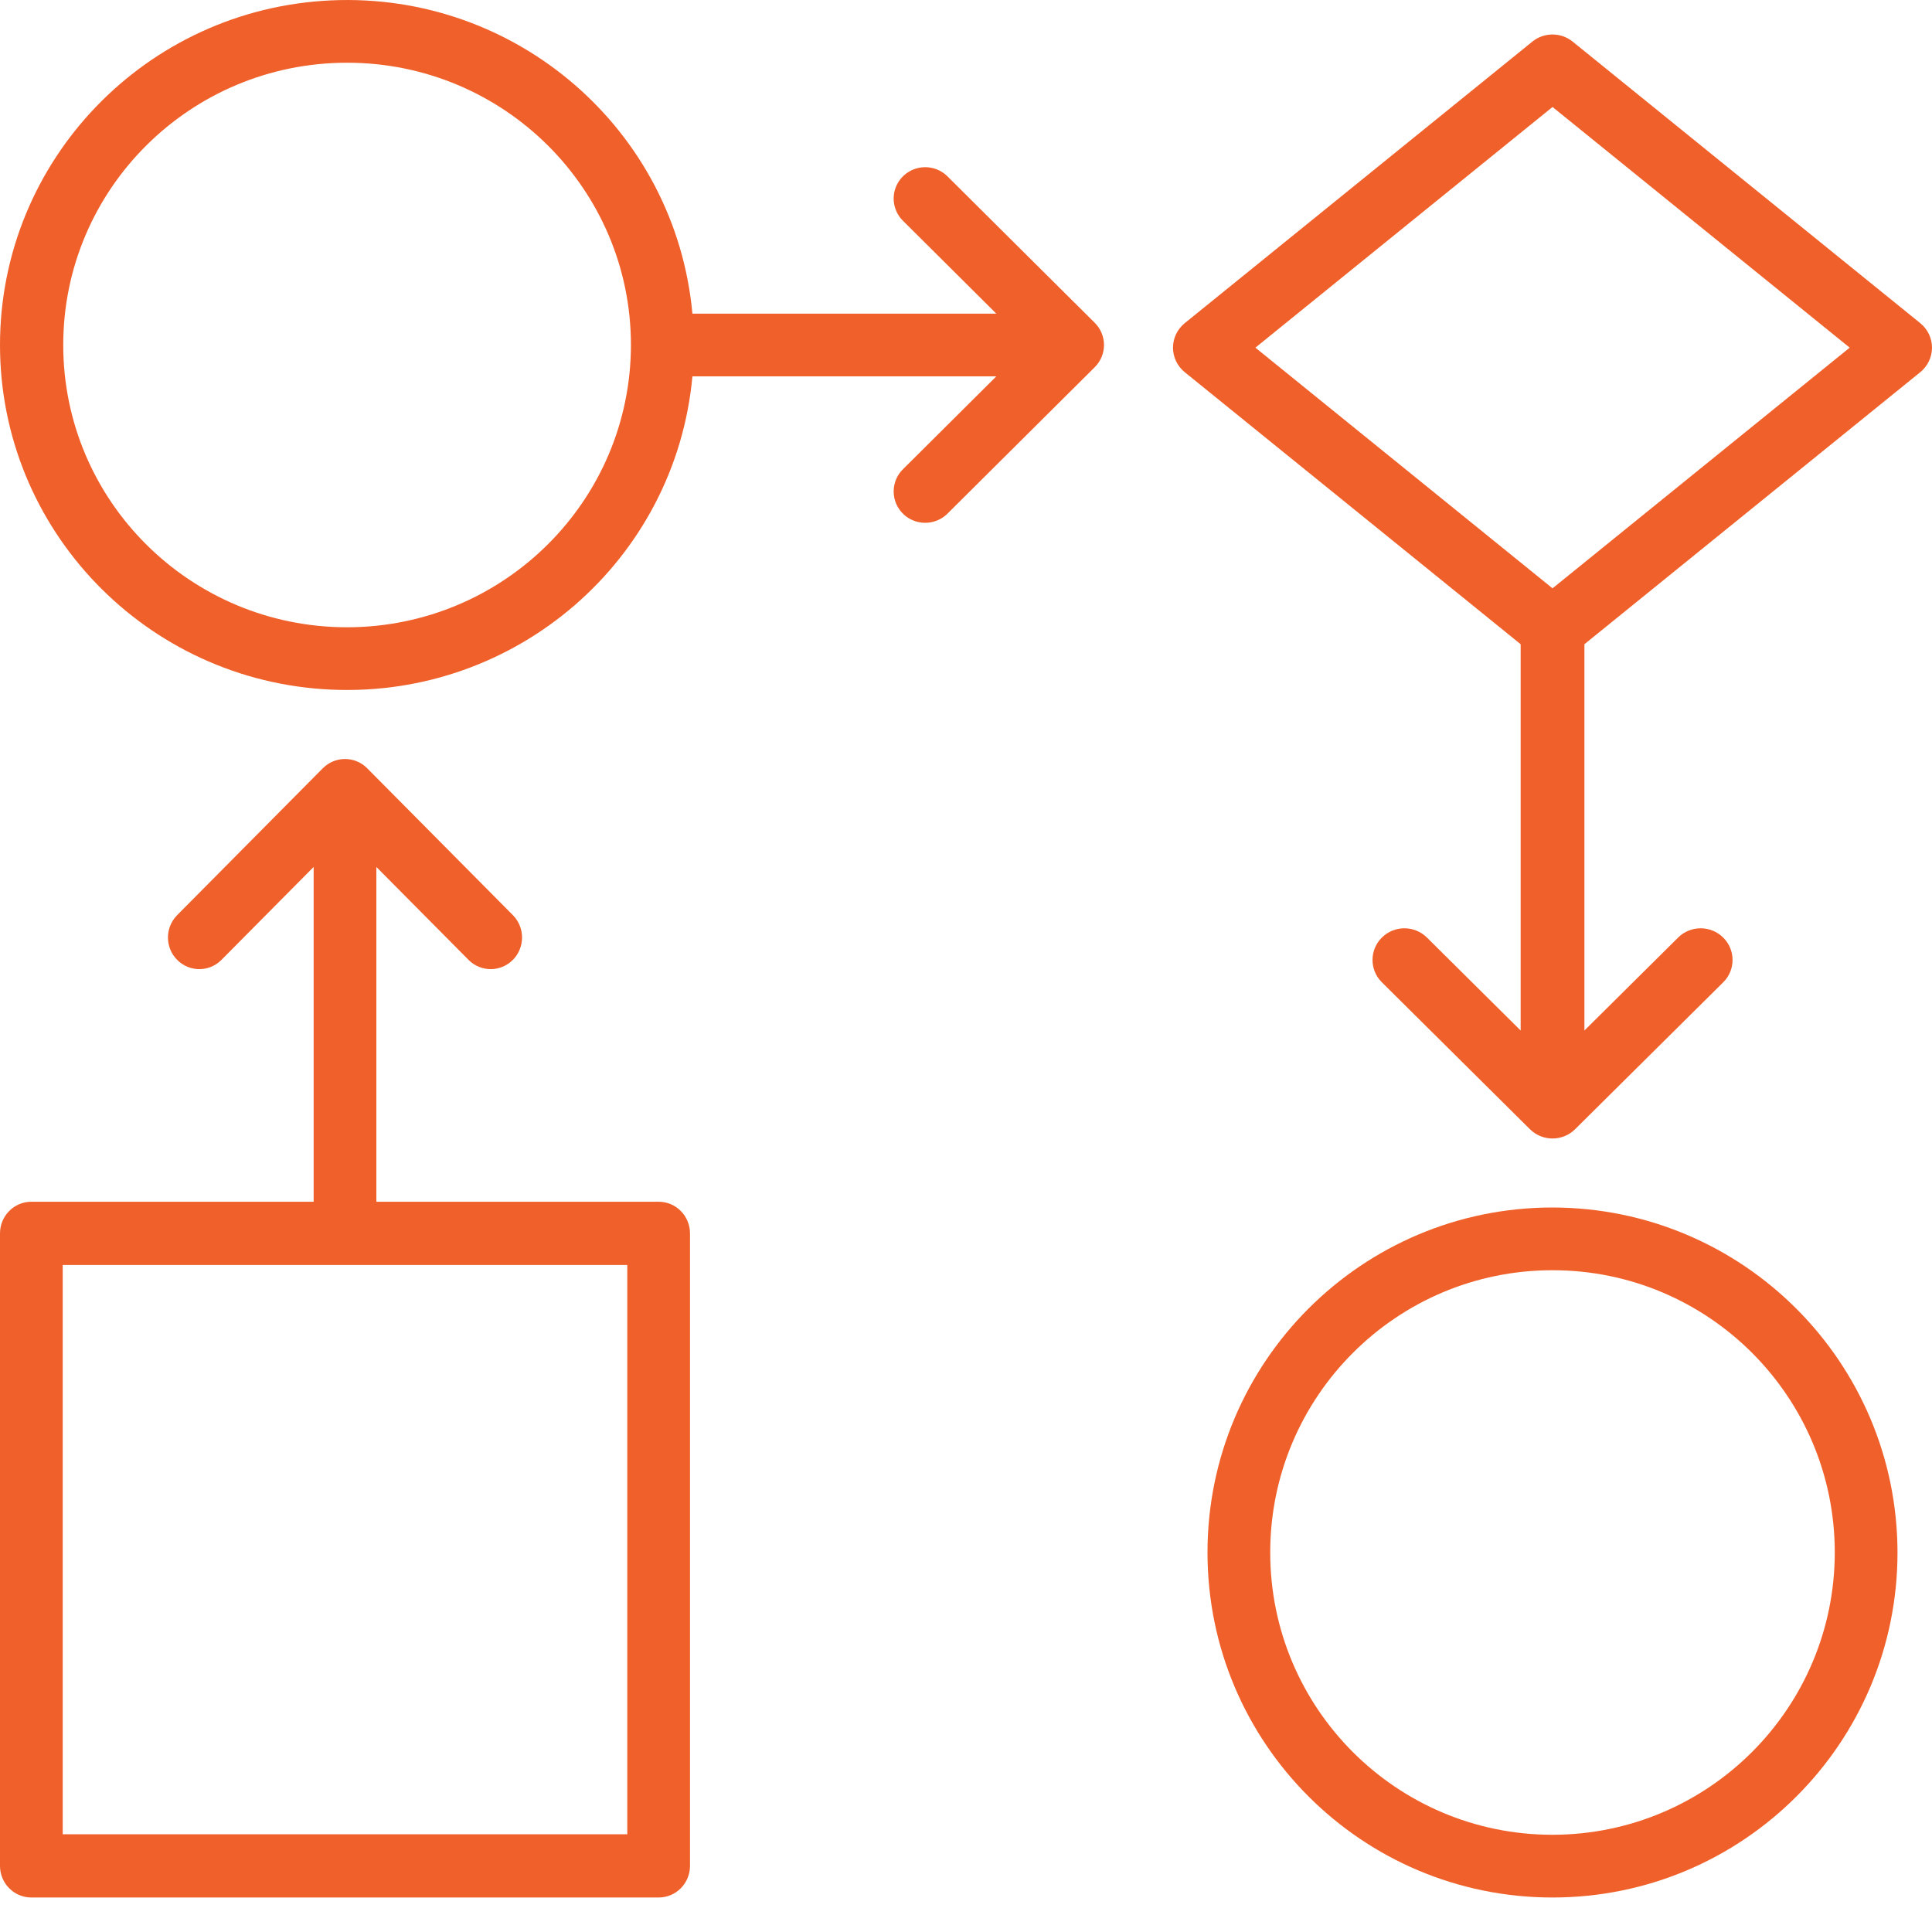
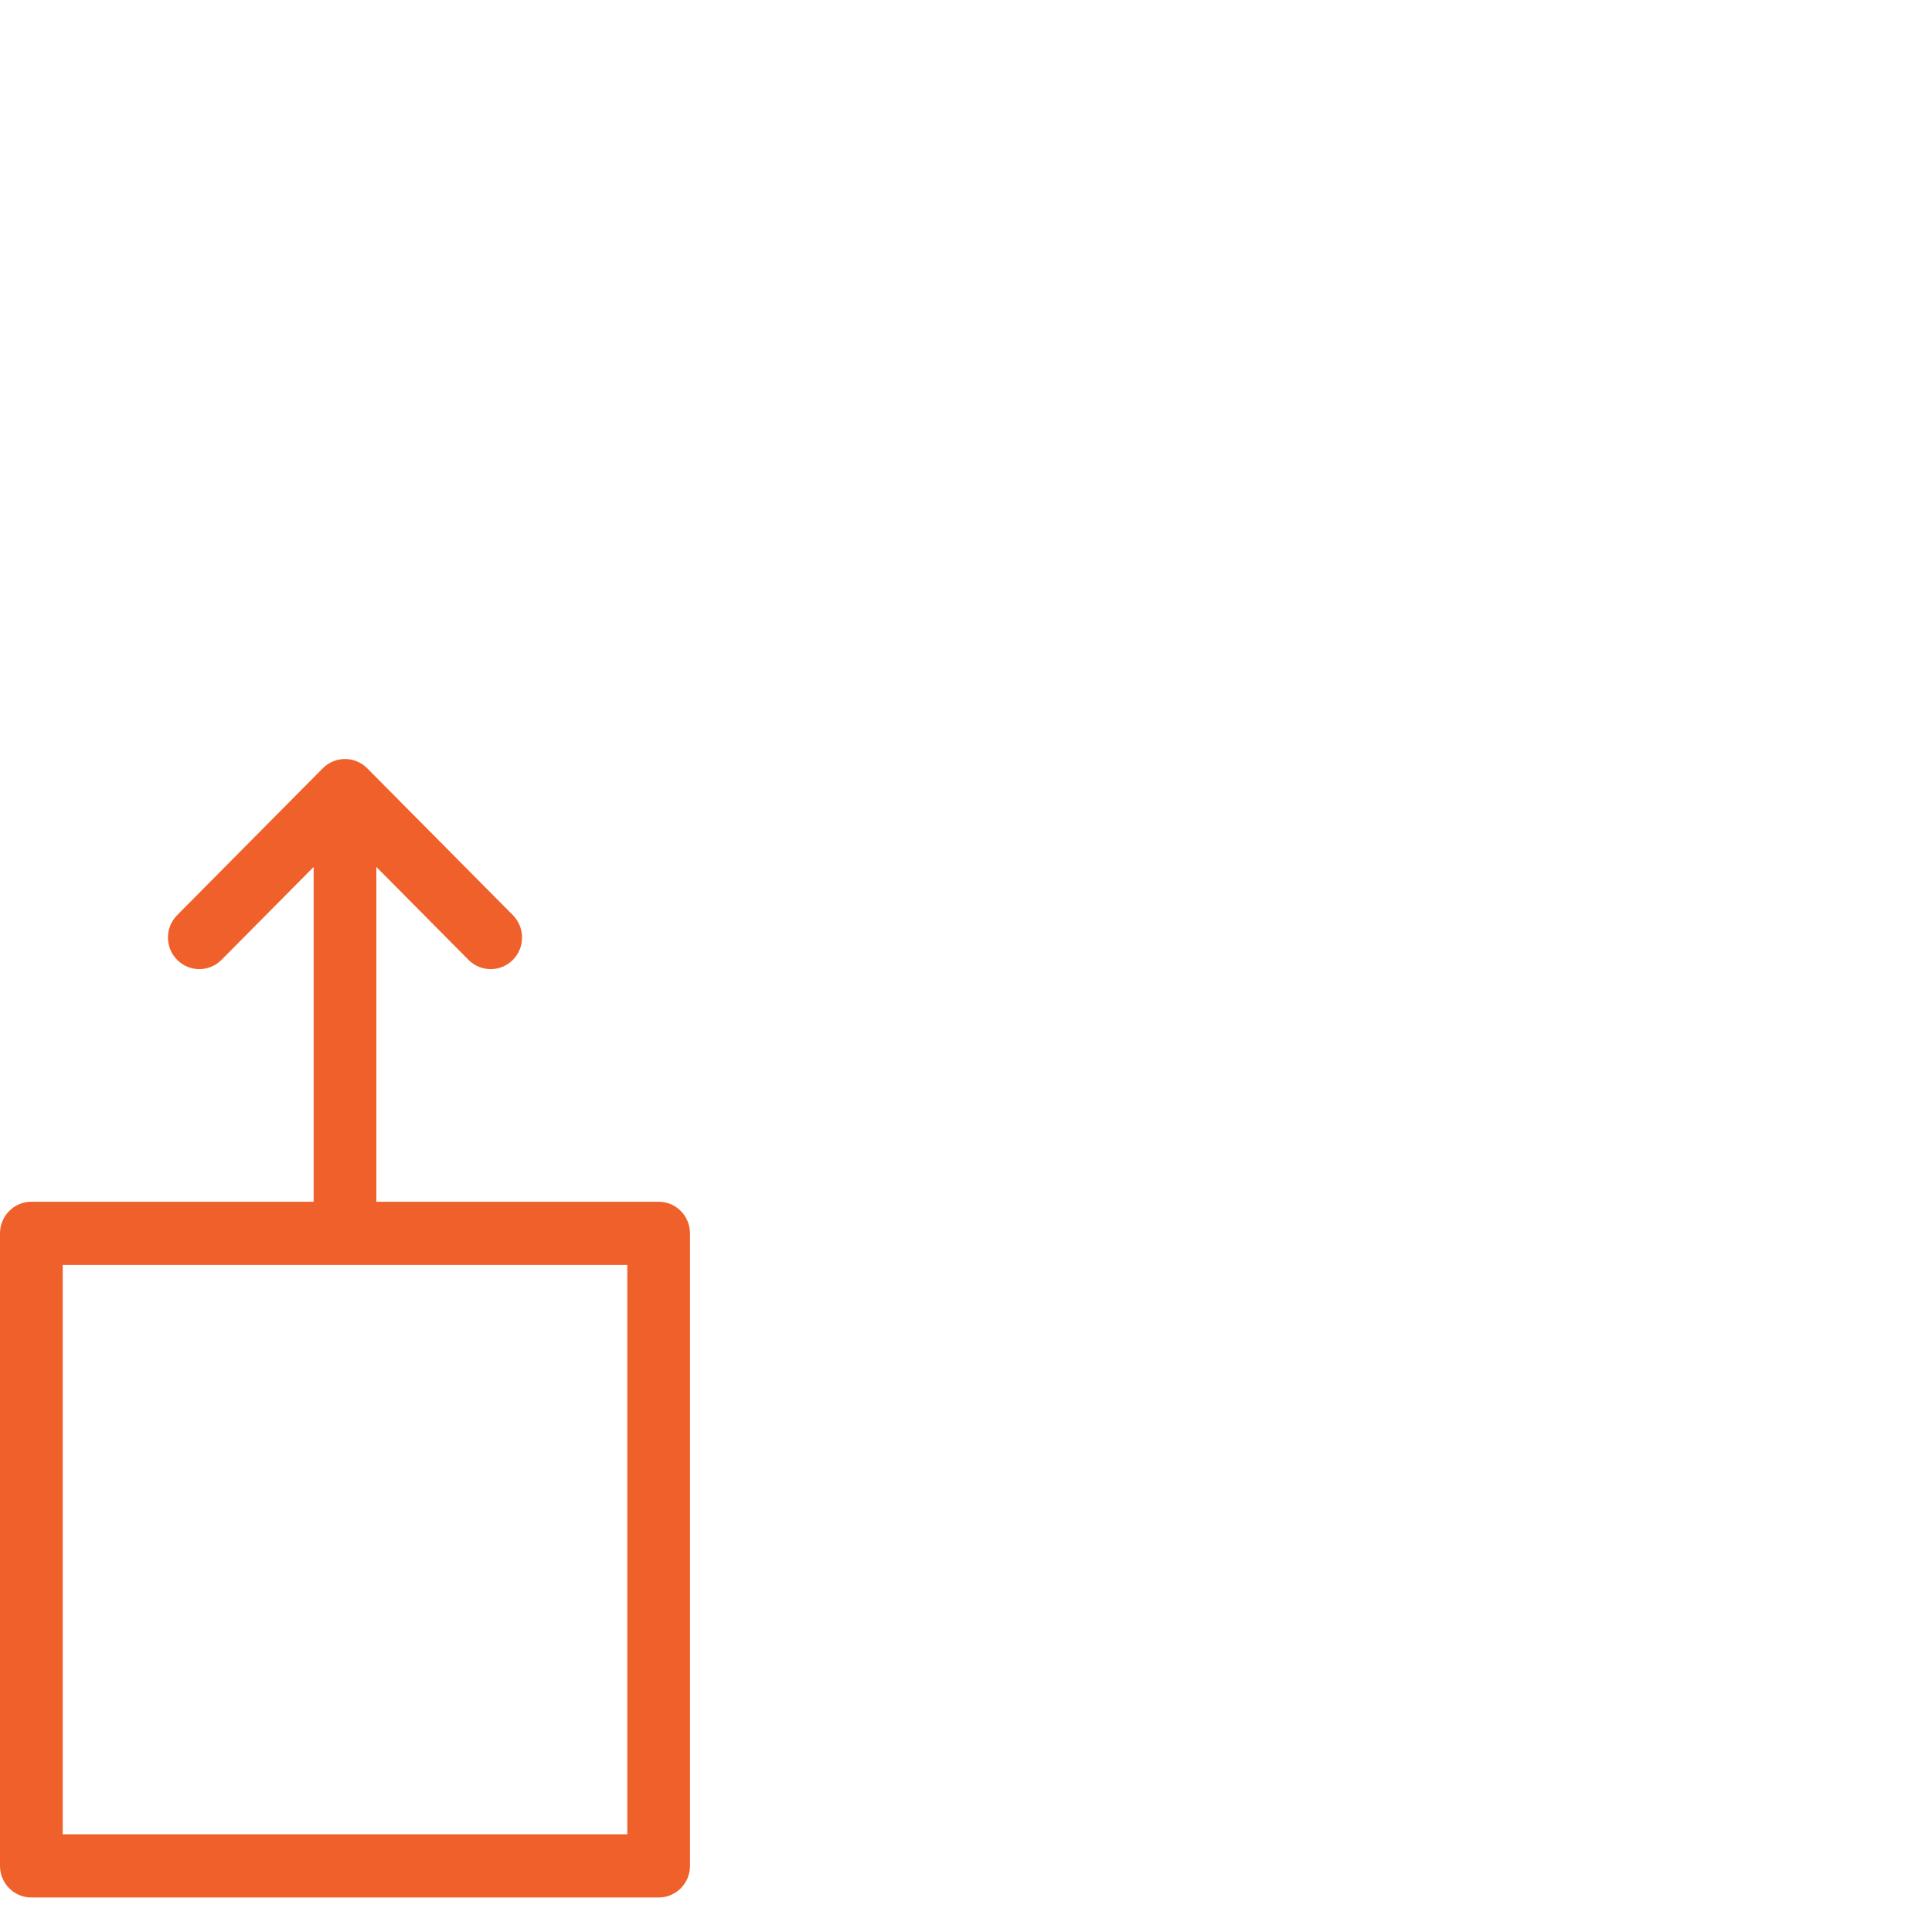
<svg xmlns="http://www.w3.org/2000/svg" width="56px" height="56px" viewBox="0 0 56 56" version="1.1">
  <title>81B1B57A-4513-4EE7-BD6A-193D5BDB79DF</title>
  <g id="Site" stroke="none" stroke-width="1" fill="none" fill-rule="evenodd">
    <g id="Homepage" transform="translate(-227, -1743)" fill="#F0602A" fill-rule="nonzero">
      <g id="icons/dark/workflow" transform="translate(227, 1743)">
-         <path d="M45,35 C39.477,35 35,39.477 35,45 C35,50.523 39.477,55 45,55 C50.523,55 55,50.523 55,45 C54.993,39.48 50.52,35.007 45,35 Z M45,53.182 C40.481,53.182 36.818,49.519 36.818,45 C36.818,40.481 40.481,36.818 45,36.818 C49.519,36.818 53.182,40.481 53.182,45 C53.177,49.517 49.517,53.177 45,53.182 Z" id="Shape" />
        <path d="M19.091,34.833 L10.909,34.833 L10.909,25.129 L13.591,27.833 C13.948,28.181 14.515,28.176 14.866,27.822 C15.216,27.469 15.221,26.897 14.877,26.537 L10.643,22.268 C10.288,21.911 9.712,21.911 9.357,22.268 L5.124,26.537 C4.779,26.897 4.784,27.469 5.135,27.822 C5.486,28.176 6.052,28.181 6.409,27.833 L9.091,25.129 L9.091,34.833 L0.909,34.833 C0.407,34.833 0,35.244 0,35.75 L0,54.083 C0,54.59 0.407,55 0.909,55 L19.091,55 C19.593,55 20,54.59 20,54.083 L20,35.75 C20,35.244 19.593,34.833 19.091,34.833 Z M18.182,53.167 L1.818,53.167 L1.818,36.666 L18.182,36.666 L18.182,53.167 Z" id="Shape" />
-         <path d="M27.475,5.124 C27.245,4.887 26.906,4.793 26.586,4.876 C26.267,4.959 26.017,5.207 25.933,5.525 C25.85,5.843 25.945,6.181 26.183,6.409 L28.879,9.091 L20.07,9.091 C19.581,3.768 14.968,-0.233 9.598,0.011 C4.228,0.254 0,4.654 0,10 C0,15.346 4.228,19.746 9.598,19.989 C14.968,20.233 19.581,16.232 20.07,10.909 L28.879,10.909 L26.183,13.591 C25.945,13.819 25.85,14.157 25.933,14.475 C26.017,14.793 26.267,15.041 26.586,15.124 C26.906,15.207 27.245,15.113 27.475,14.876 L31.732,10.643 C32.089,10.288 32.089,9.712 31.732,9.357 L27.475,5.124 Z M10.061,18.182 C5.517,18.182 1.833,14.519 1.833,10 C1.833,5.481 5.517,1.818 10.061,1.818 C14.604,1.818 18.288,5.481 18.288,10 C18.283,14.516 14.602,18.177 10.061,18.182 Z" id="Shape" />
-         <path d="M55.661,9.368 L45.585,1.207 C45.245,0.931 44.755,0.931 44.415,1.207 L34.339,9.368 C34.125,9.542 34,9.802 34,10.077 C34,10.352 34.125,10.613 34.339,10.787 L44.077,18.673 L44.077,29.87 L41.35,27.165 C40.987,26.817 40.411,26.822 40.054,27.176 C39.697,27.53 39.693,28.102 40.043,28.461 L44.347,32.732 C44.708,33.089 45.293,33.089 45.654,32.732 L49.96,28.461 C50.31,28.102 50.305,27.53 49.948,27.176 C49.592,26.822 49.015,26.817 48.652,27.165 L45.925,29.87 L45.925,18.673 L55.661,10.787 C55.875,10.613 56,10.352 56,10.077 C56,9.802 55.875,9.542 55.661,9.368 L55.661,9.368 Z M45.001,17.053 L36.388,10.077 L45.001,3.101 L53.614,10.077 L45.001,17.053 Z" id="Shape" />
      </g>
    </g>
  </g>
</svg>